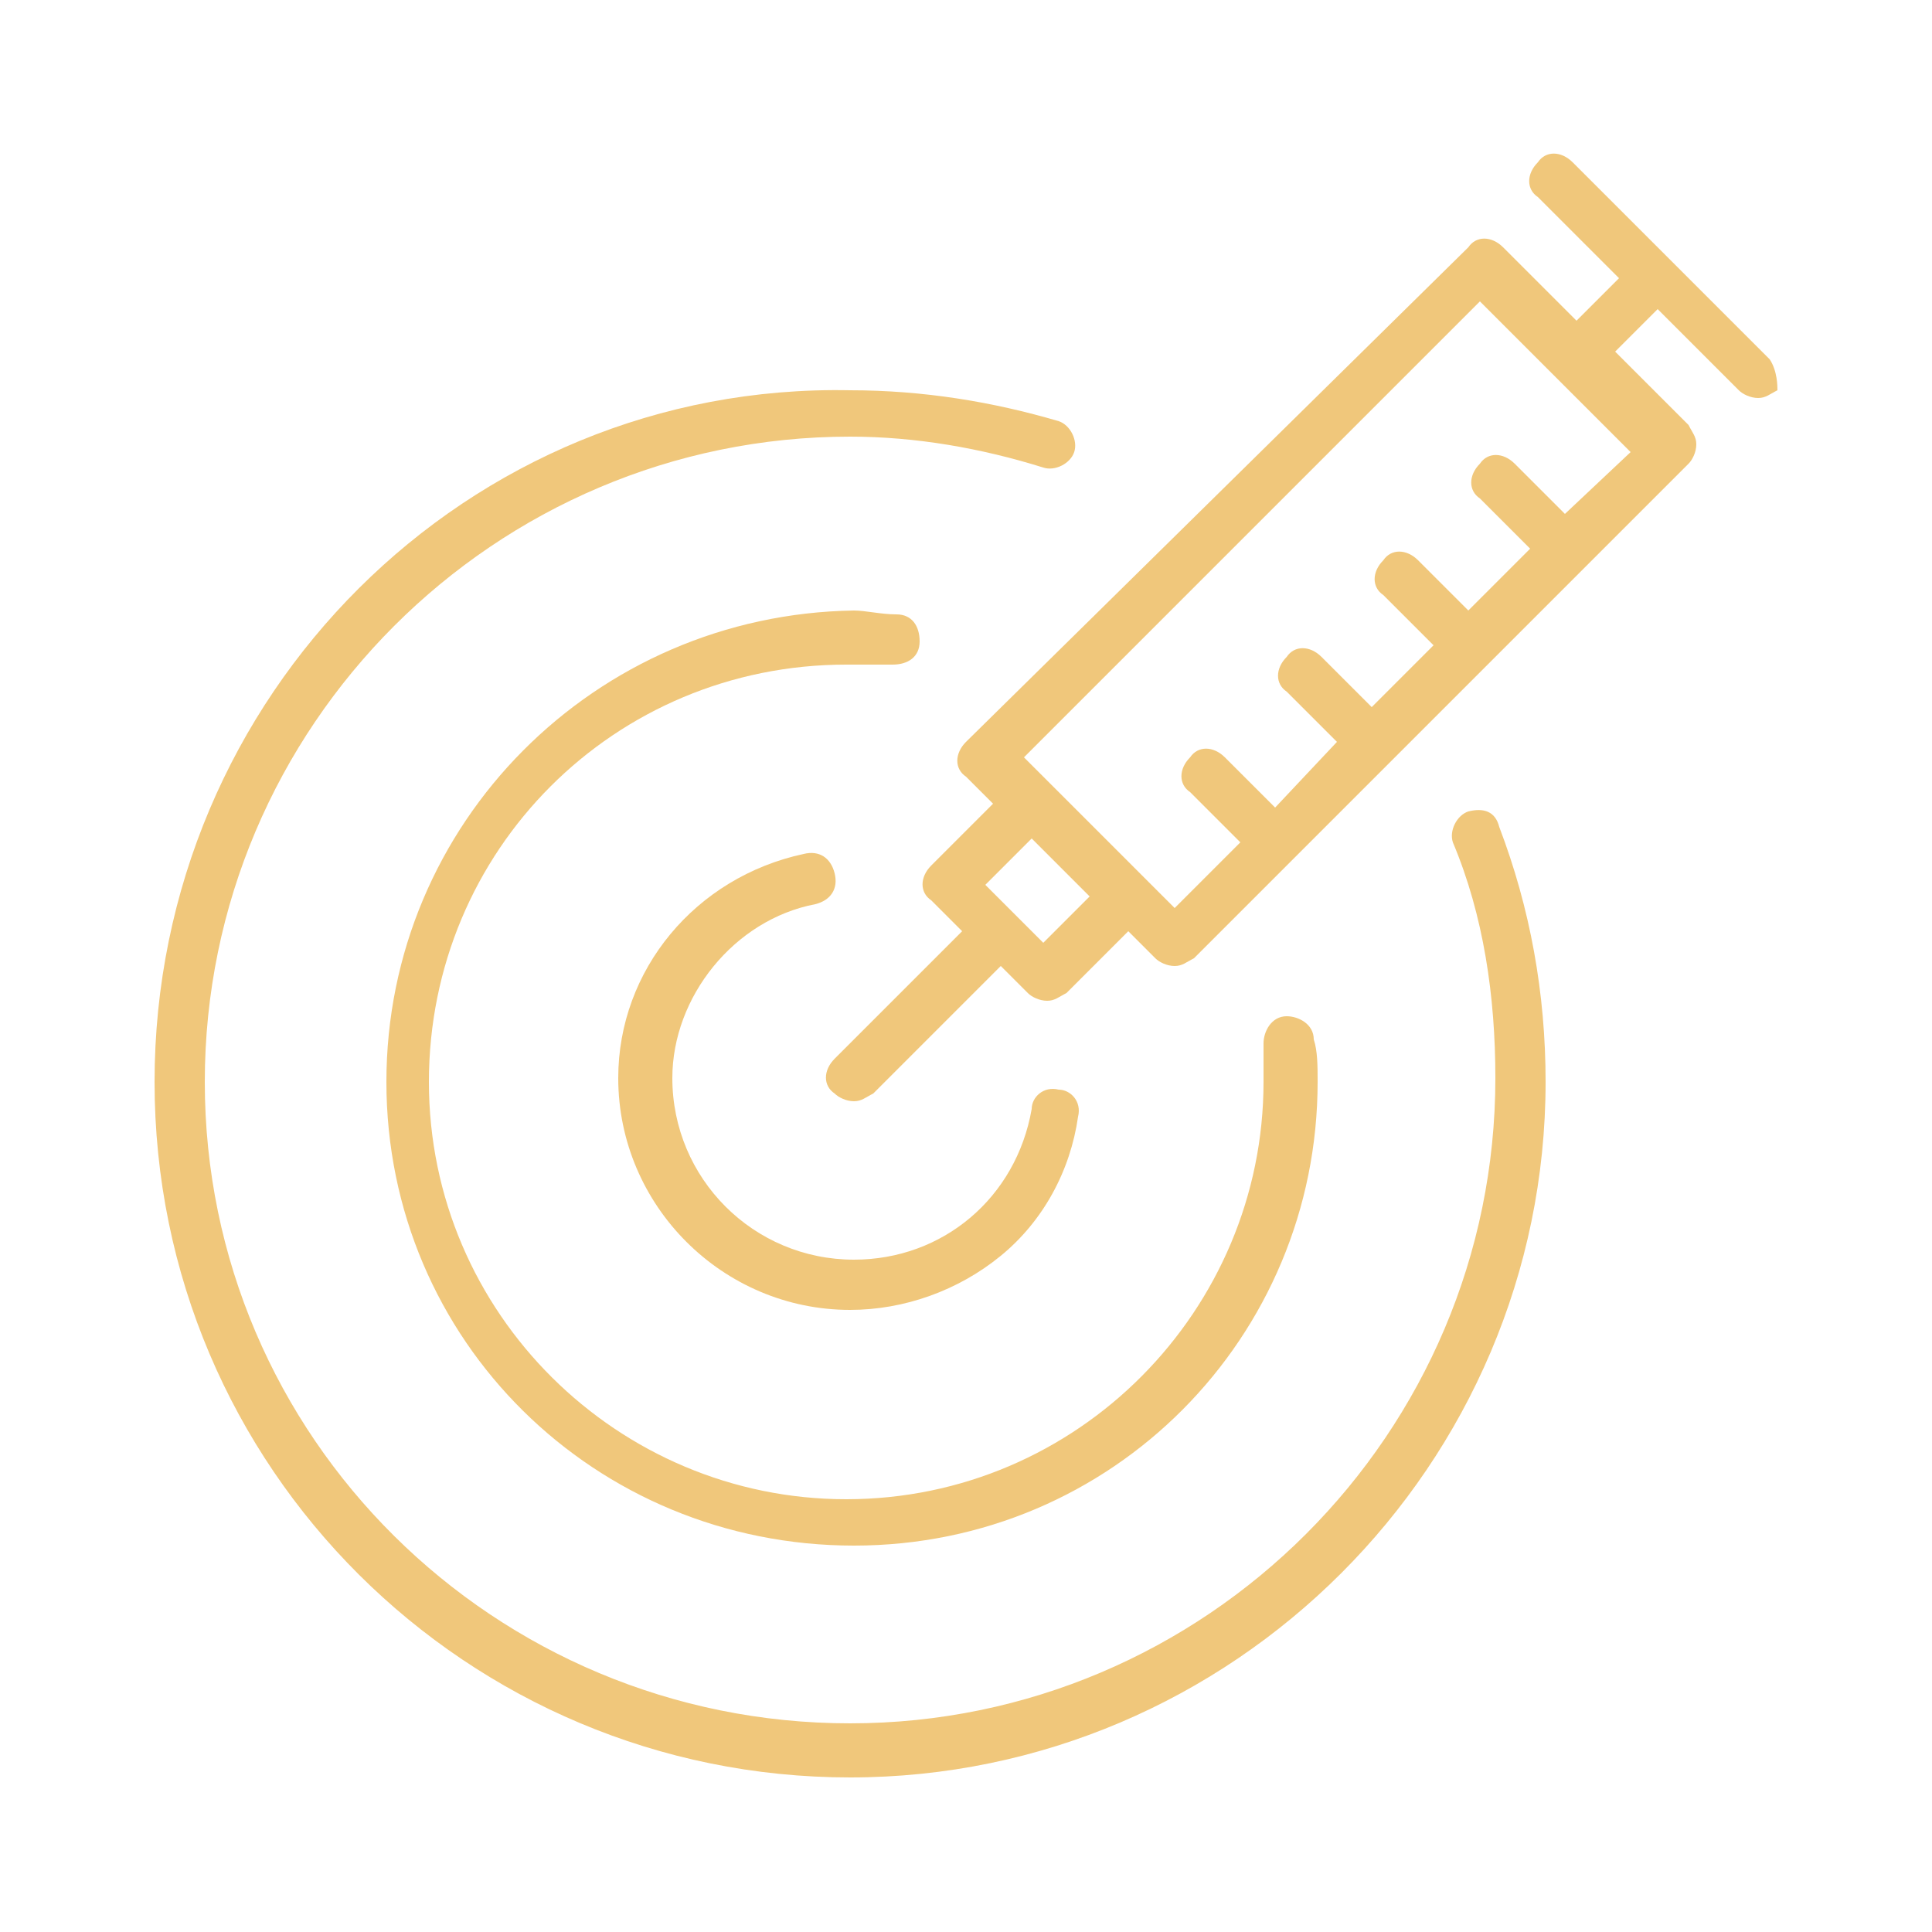
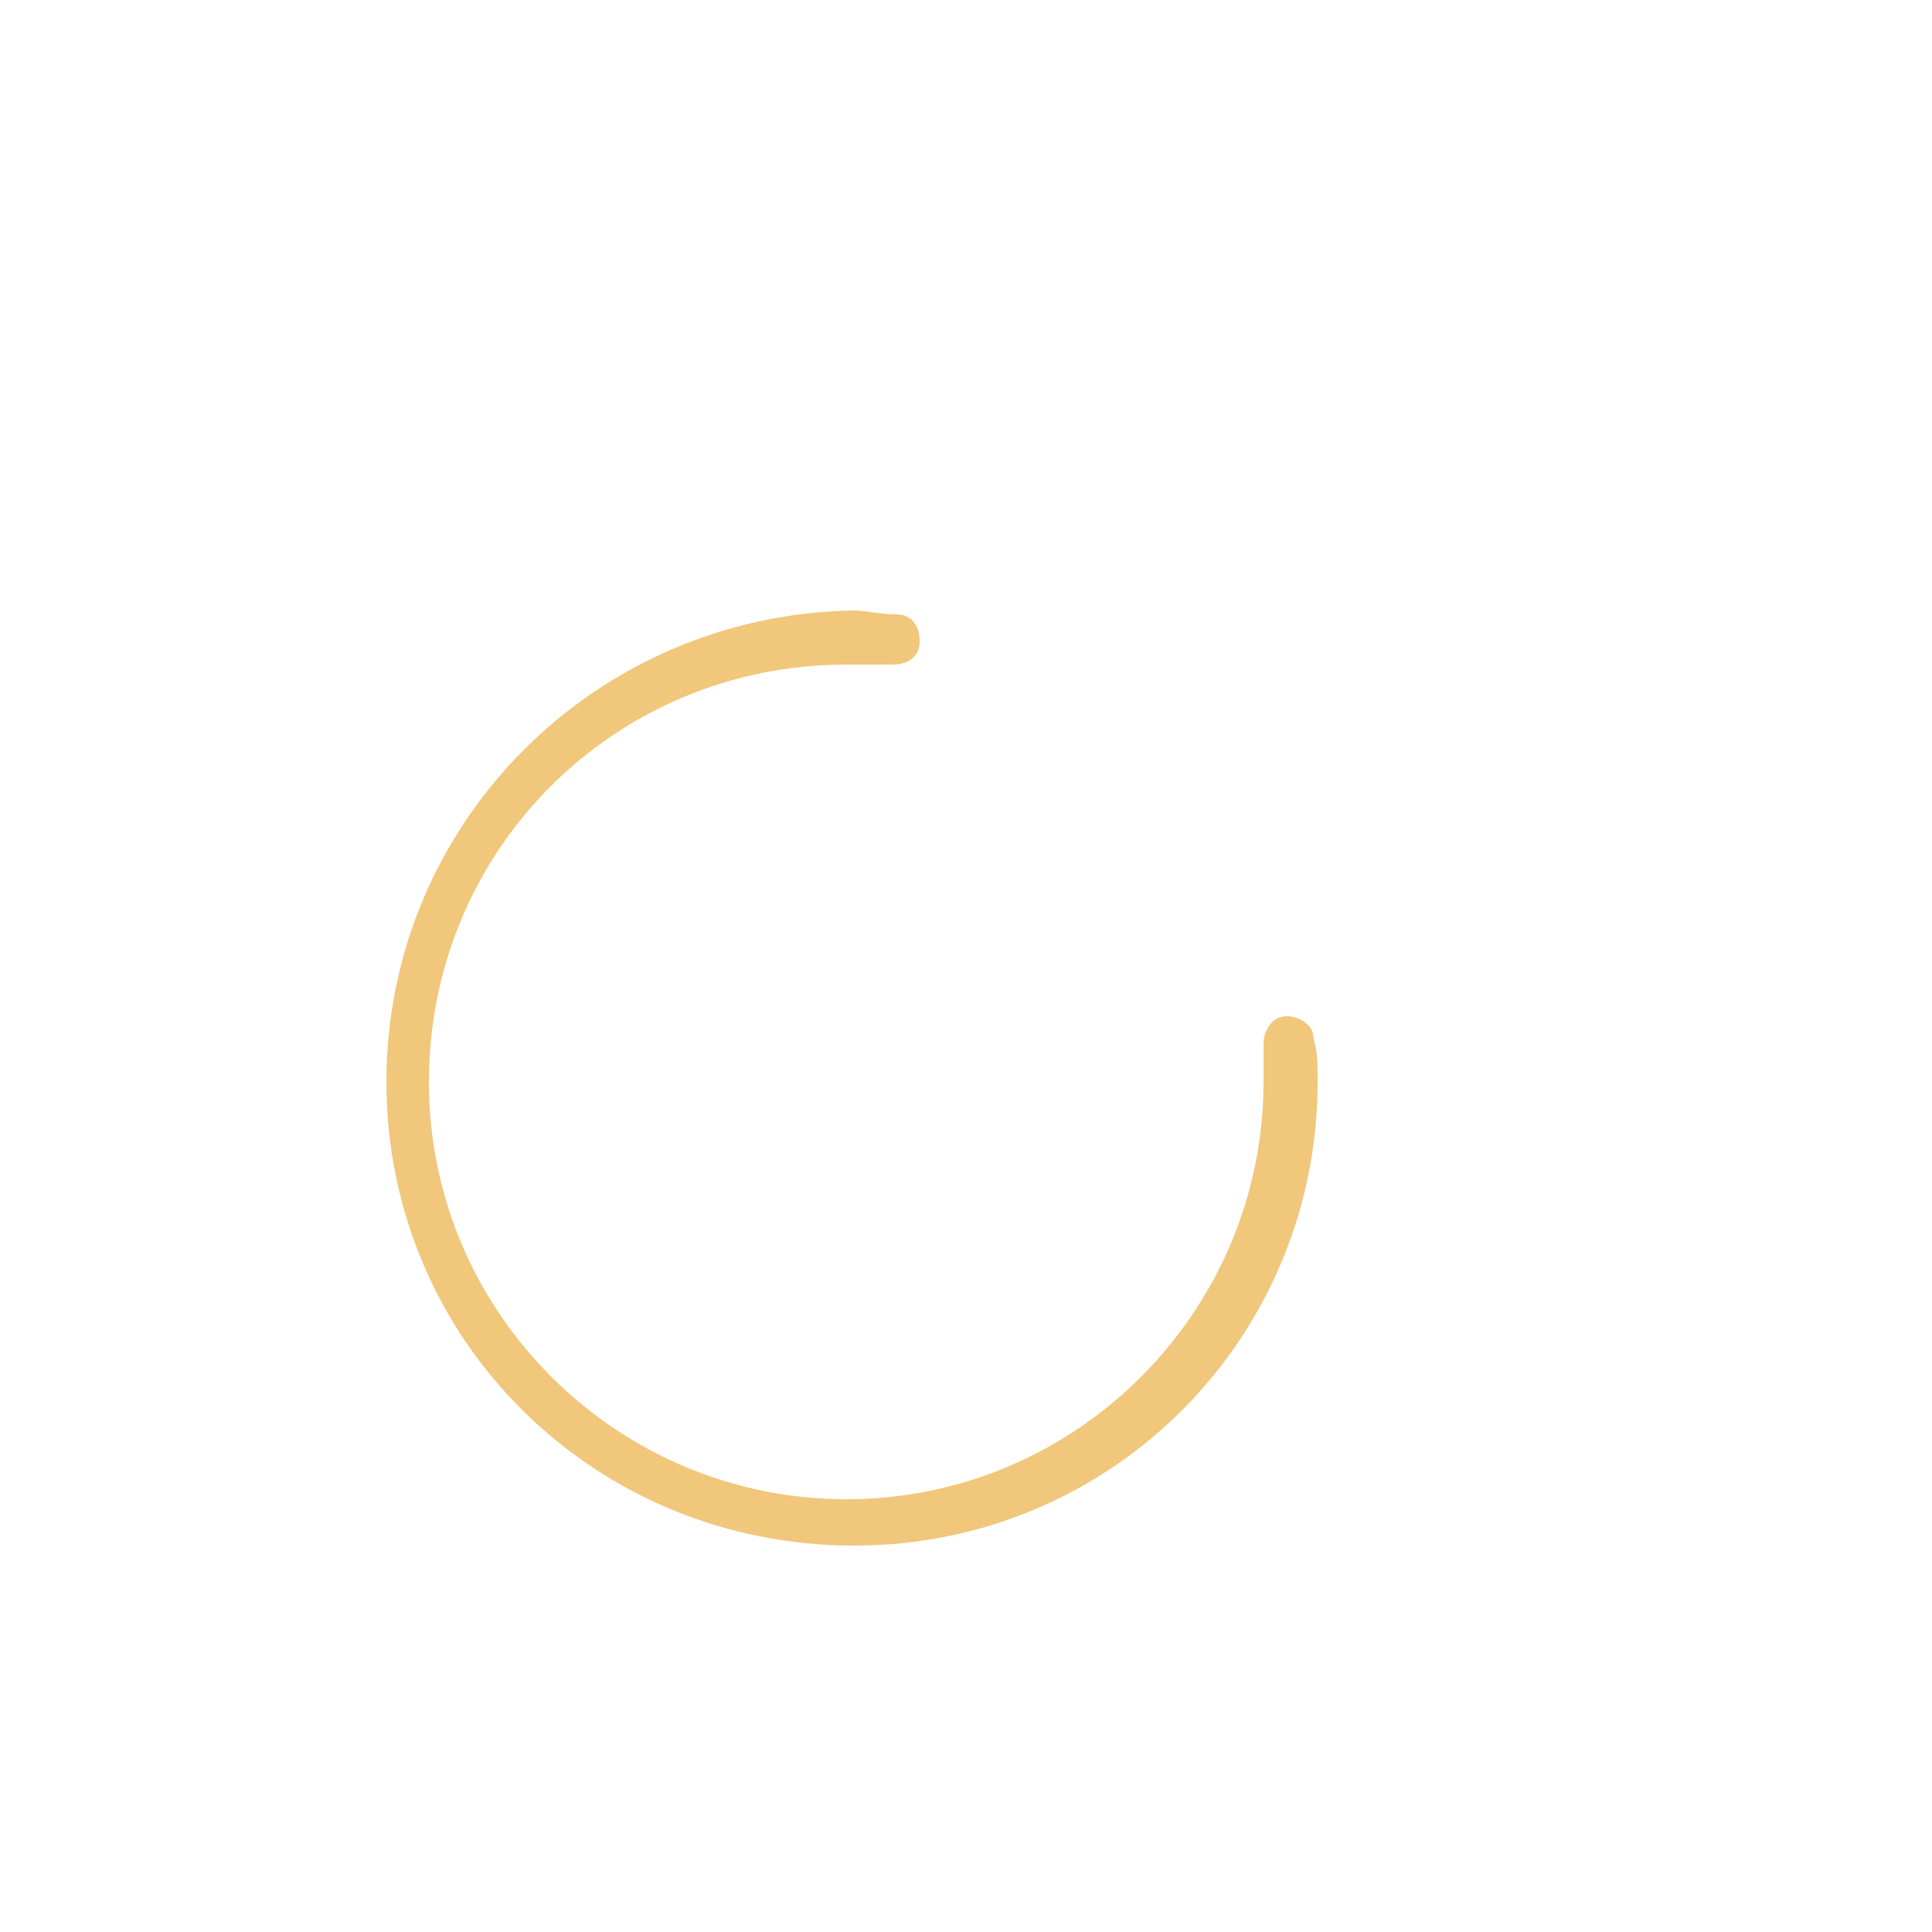
<svg xmlns="http://www.w3.org/2000/svg" version="1.1" id="Layer_1" x="0px" y="0px" viewBox="0 0 50 50" style="enable-background:new 0 0 50 50;" xml:space="preserve">
  <style type="text/css">
	.st0{fill:#F0C77B;}
</style>
  <g>
-     <path class="st0" d="M38,21c-0.3,0.1-0.5,0.5-0.4,0.8c0.8,1.9,1.1,4,1.1,6.1c0,9.2-7.5,16.7-16.7,16.7S5.3,37.2,5.3,28   S12.8,11.3,22,11.3c1.7,0,3.4,0.3,5,0.8c0.3,0.1,0.7-0.1,0.8-0.4c0.1-0.3-0.1-0.7-0.4-0.8c-1.7-0.5-3.5-0.8-5.4-0.8   C12.1,9.9,4,18,4,28s8.1,18,18,18s18-8.1,18-18c0-2.3-0.4-4.5-1.2-6.6C38.7,21,38.4,20.9,38,21z" />
    <path class="st0" d="M23.1,17.2c0.4,0,0.7-0.2,0.7-0.6s-0.2-0.7-0.6-0.7s-0.8-0.1-1.1-0.1C15.4,15.9,10,21.3,10,28s5.4,12,12.1,12   s12-5.4,12-12c0-0.4,0-0.8-0.1-1.1c0-0.4-0.4-0.6-0.7-0.6c-0.4,0-0.6,0.4-0.6,0.7c0,0.3,0,0.7,0,1c0,5.9-4.8,10.8-10.8,10.8   C16,38.8,11.1,34,11.1,28s4.8-10.8,10.8-10.8C22.4,17.2,22.8,17.2,23.1,17.2z" />
-     <path class="st0" d="M21.1,23.4c0.4-0.1,0.6-0.4,0.5-0.8s-0.4-0.6-0.8-0.5c-2.8,0.6-4.8,3-4.8,5.8c0,3.3,2.7,6,6,6   c1.4,0,2.8-0.5,3.9-1.4c1.1-0.9,1.8-2.2,2-3.6c0.1-0.4-0.2-0.7-0.5-0.7c-0.4-0.1-0.7,0.2-0.7,0.5c-0.4,2.3-2.3,3.9-4.6,3.9   c-2.6,0-4.7-2.1-4.7-4.7C17.4,25.8,19,23.8,21.1,23.4z" />
-     <path class="st0" d="M45.8,9.3l-5.1-5.1c-0.3-0.3-0.7-0.3-0.9,0c-0.3,0.3-0.3,0.7,0,0.9l2.1,2.1l-1.1,1.1l-1.9-1.9   c-0.3-0.3-0.7-0.3-0.9,0L25,19.2c-0.3,0.3-0.3,0.7,0,0.9l0.7,0.7l-1.6,1.6c-0.3,0.3-0.3,0.7,0,0.9l0.8,0.8l-3.3,3.3   c-0.3,0.3-0.3,0.7,0,0.9c0.1,0.1,0.3,0.2,0.5,0.2s0.3-0.1,0.5-0.2l3.3-3.3l0.7,0.7c0.1,0.1,0.3,0.2,0.5,0.2s0.3-0.1,0.5-0.2   l1.6-1.6l0.7,0.7c0.1,0.1,0.3,0.2,0.5,0.2s0.3-0.1,0.5-0.2L43.7,12c0.1-0.1,0.2-0.3,0.2-0.5s-0.1-0.3-0.2-0.5l-1.9-1.9L42.9,8   l2.1,2.1c0.1,0.1,0.3,0.2,0.5,0.2s0.3-0.1,0.5-0.2C46,10,46,9.6,45.8,9.3z M27,24.4l-1.5-1.5l1.2-1.2l1.5,1.5L27,24.4z M40.5,13.3   L39.2,12c-0.3-0.3-0.7-0.3-0.9,0c-0.3,0.3-0.3,0.7,0,0.9l1.3,1.3L38,15.8l-1.3-1.3c-0.3-0.3-0.7-0.3-0.9,0c-0.3,0.3-0.3,0.7,0,0.9   l1.3,1.3l-1.6,1.6L34.2,17c-0.3-0.3-0.7-0.3-0.9,0c-0.3,0.3-0.3,0.7,0,0.9l1.3,1.3L33,20.9l-1.3-1.3c-0.3-0.3-0.7-0.3-0.9,0   c-0.3,0.3-0.3,0.7,0,0.9l1.3,1.3l-1.7,1.7l-3.2-3.2l0,0l0,0l-0.7-0.7L38.3,7.8l3.9,3.9L40.5,13.3z" />
  </g>
</svg>